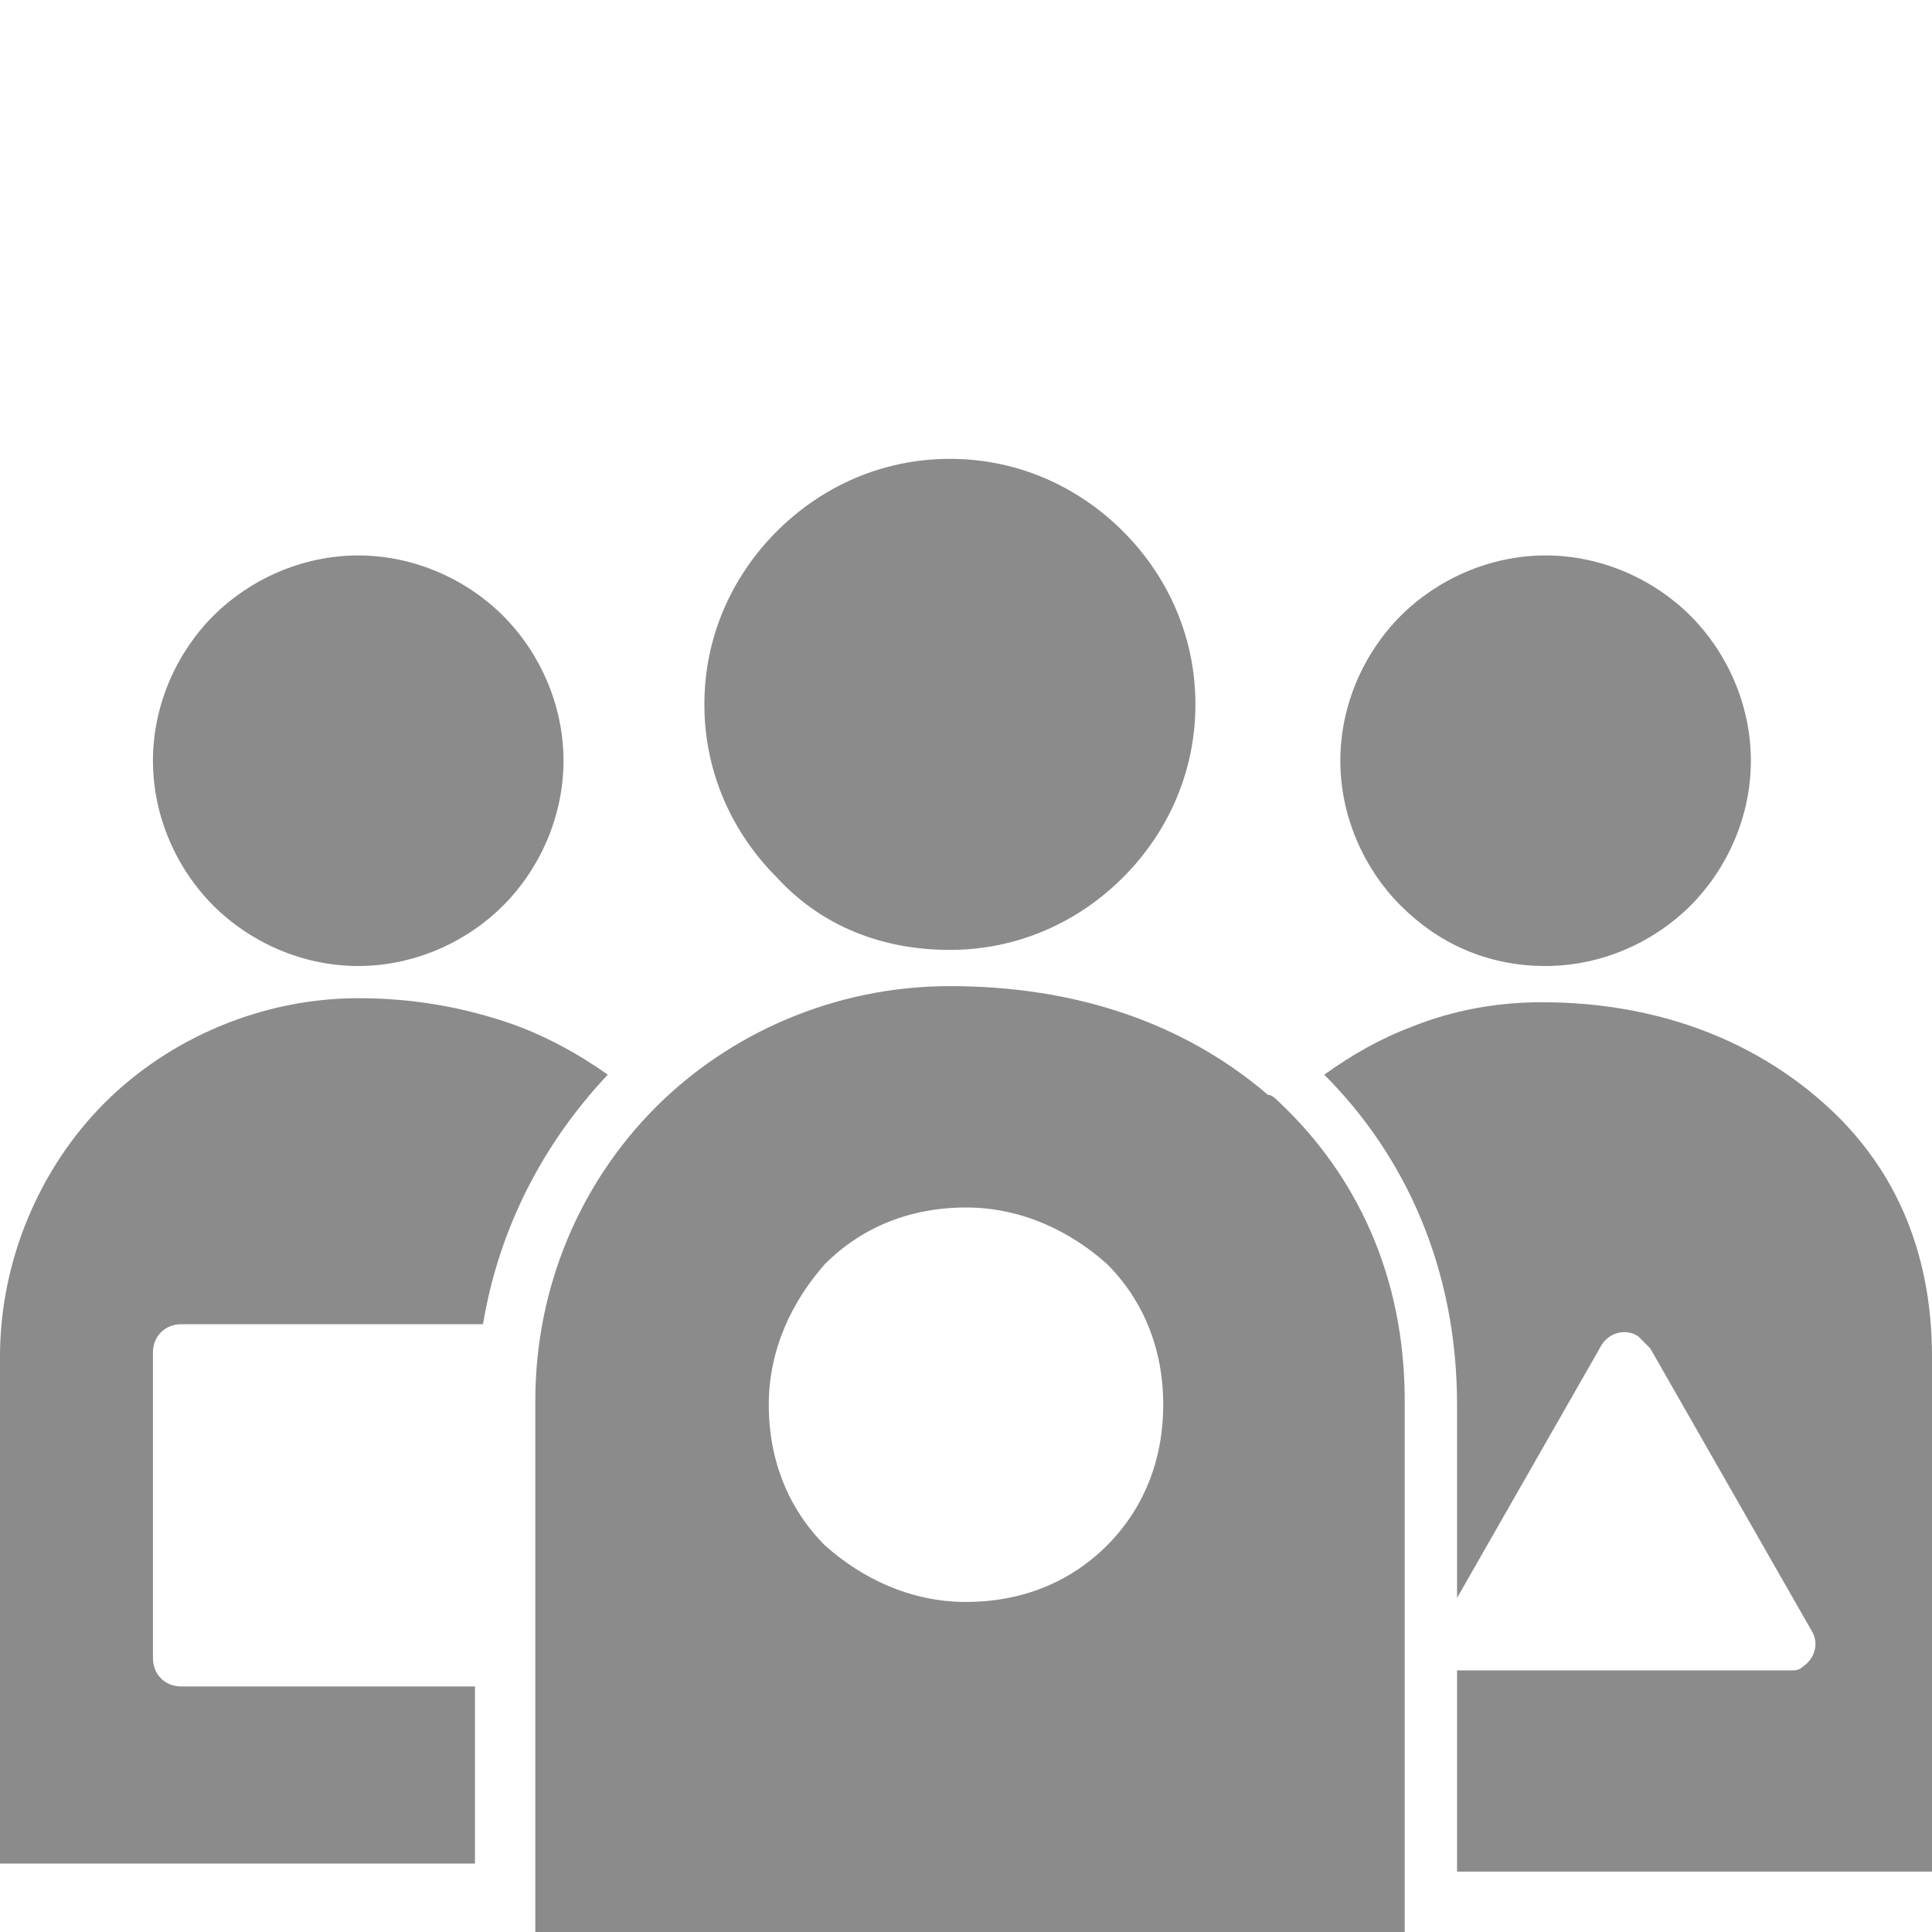
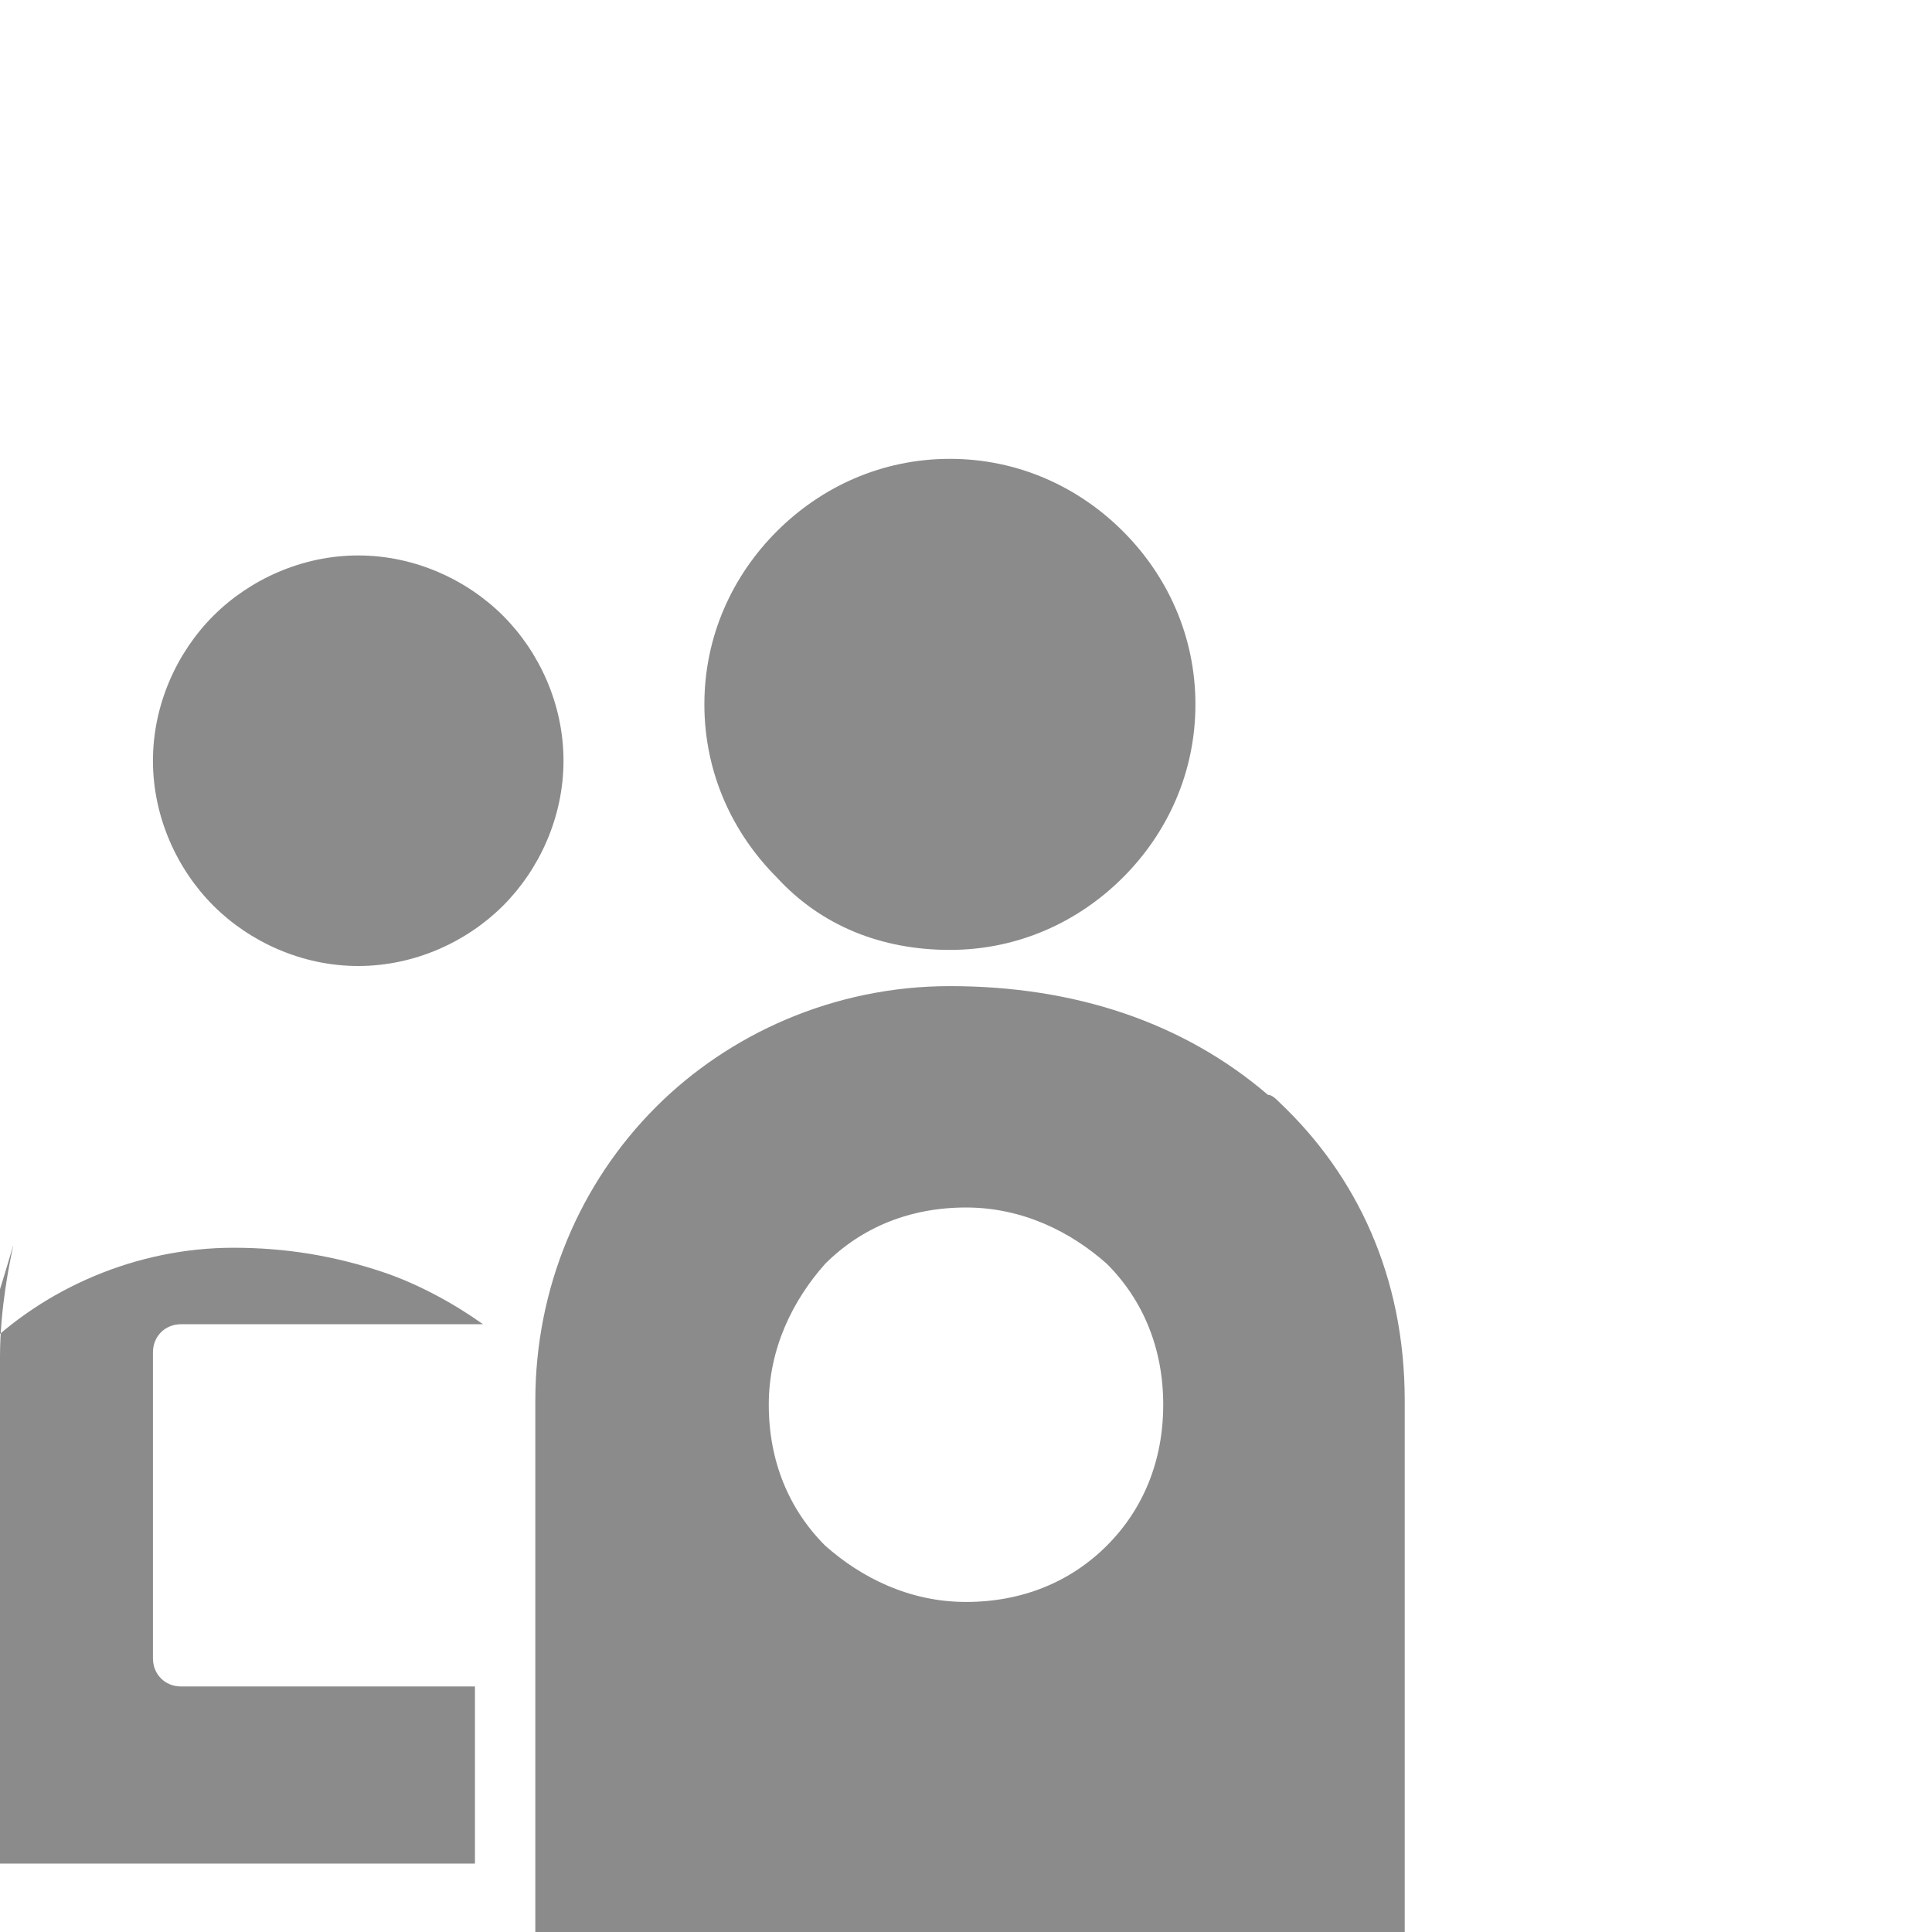
<svg xmlns="http://www.w3.org/2000/svg" version="1.1" id="Layer_1" x="0px" y="0px" viewBox="0 0 48 48" style="enable-background:new 0 0 48 48;" xml:space="preserve">
  <style type="text/css">
	.st0{fill:#8C8B8B;}
	.st1{fill:#021410;}
	.st2{fill-rule:evenodd;clip-rule:evenodd;fill:#8C8B8B;}
</style>
  <g>
    <path class="st0" d="M23.6,23.6c1.7,0,3.2-0.7,4.3-1.8c1.1-1.1,1.8-2.6,1.8-4.3s-0.7-3.2-1.8-4.3c-1.1-1.1-2.6-1.8-4.3-1.8   c-1.7,0-3.2,0.7-4.3,1.8c-1.1,1.1-1.8,2.6-1.8,4.3s0.7,3.2,1.8,4.3C20.4,23,21.9,23.6,23.6,23.6z" />
    <path class="st0" d="M8.9,24c1.4,0,2.7-0.6,3.6-1.5c0.9-0.9,1.5-2.2,1.5-3.6c0-1.4-0.6-2.7-1.5-3.6c-0.9-0.9-2.2-1.5-3.6-1.5   c-1.4,0-2.7,0.6-3.6,1.5c-0.9,0.9-1.5,2.2-1.5,3.6s0.6,2.7,1.5,3.6C6.2,23.4,7.5,24,8.9,24z" />
-     <path class="st0" d="M3.8,41.2v-7.6c0-0.4,0.3-0.7,0.7-0.7H12c0.4-2.4,1.5-4.5,3.1-6.2c-0.7-0.5-1.6-1-2.5-1.3   c-1.2-0.4-2.4-0.6-3.7-0.6c-2.4,0-4.7,1-6.3,2.6C1,29,0,31.3,0,33.7v12.6h3.8h1.4h6.6v-4.4H4.5C4.1,41.9,3.8,41.6,3.8,41.2z" />
+     <path class="st0" d="M3.8,41.2v-7.6c0-0.4,0.3-0.7,0.7-0.7H12c-0.7-0.5-1.6-1-2.5-1.3   c-1.2-0.4-2.4-0.6-3.7-0.6c-2.4,0-4.7,1-6.3,2.6C1,29,0,31.3,0,33.7v12.6h3.8h1.4h6.6v-4.4H4.5C4.1,41.9,3.8,41.6,3.8,41.2z" />
    <path class="st0" d="M31.5,27.2L31.5,27.2C31.5,27.2,31.5,27.1,31.5,27.2c-2.1-1.8-4.8-2.7-7.9-2.7c-2.9,0-5.5,1.2-7.3,3   c-1.9,1.9-3,4.5-3,7.3V48h4.6h1.4h9.6h1.4h4.6V34.8c0-3.1-1.2-5.6-3.1-7.4C31.7,27.3,31.6,27.2,31.5,27.2z M27.5,38.4   c-0.9,0.9-2.1,1.4-3.5,1.4s-2.6-0.6-3.5-1.4c-0.9-0.9-1.4-2.1-1.4-3.5c0-1.4,0.6-2.6,1.4-3.5c0.9-0.9,2.1-1.4,3.5-1.4   c1.4,0,2.6,0.6,3.5,1.4c0.9,0.9,1.4,2.1,1.4,3.5C28.9,36.3,28.4,37.5,27.5,38.4z" />
-     <path class="st0" d="M45.3,27.4c-1.8-1.6-4.2-2.5-7-2.5c-1.1,0-2.2,0.2-3.2,0.6c-0.8,0.3-1.5,0.7-2.2,1.2c2,2,3.3,4.8,3.3,8.2v4.8   l1.6-2.8h0l2-3.5c0.2-0.3,0.6-0.4,0.9-0.2c0.1,0.1,0.2,0.2,0.3,0.3h0l2,3.5c0,0,0,0,0,0l2,3.5c0.2,0.3,0.1,0.7-0.2,0.9   c-0.1,0.1-0.2,0.1-0.3,0.1v0h-8.1c-0.1,0-0.1,0-0.2,0v5h0.7h5.9h1.4H48V33.7C48,31,47,28.9,45.3,27.4z" />
-     <path class="st0" d="M38.4,24c1.4,0,2.7-0.6,3.6-1.5c0.9-0.9,1.5-2.2,1.5-3.6c0-1.4-0.6-2.7-1.5-3.6c-0.9-0.9-2.2-1.5-3.6-1.5   c-1.4,0-2.7,0.6-3.6,1.5c-0.9,0.9-1.5,2.2-1.5,3.6s0.6,2.7,1.5,3.6C35.7,23.4,36.9,24,38.4,24z" />
  </g>
</svg>